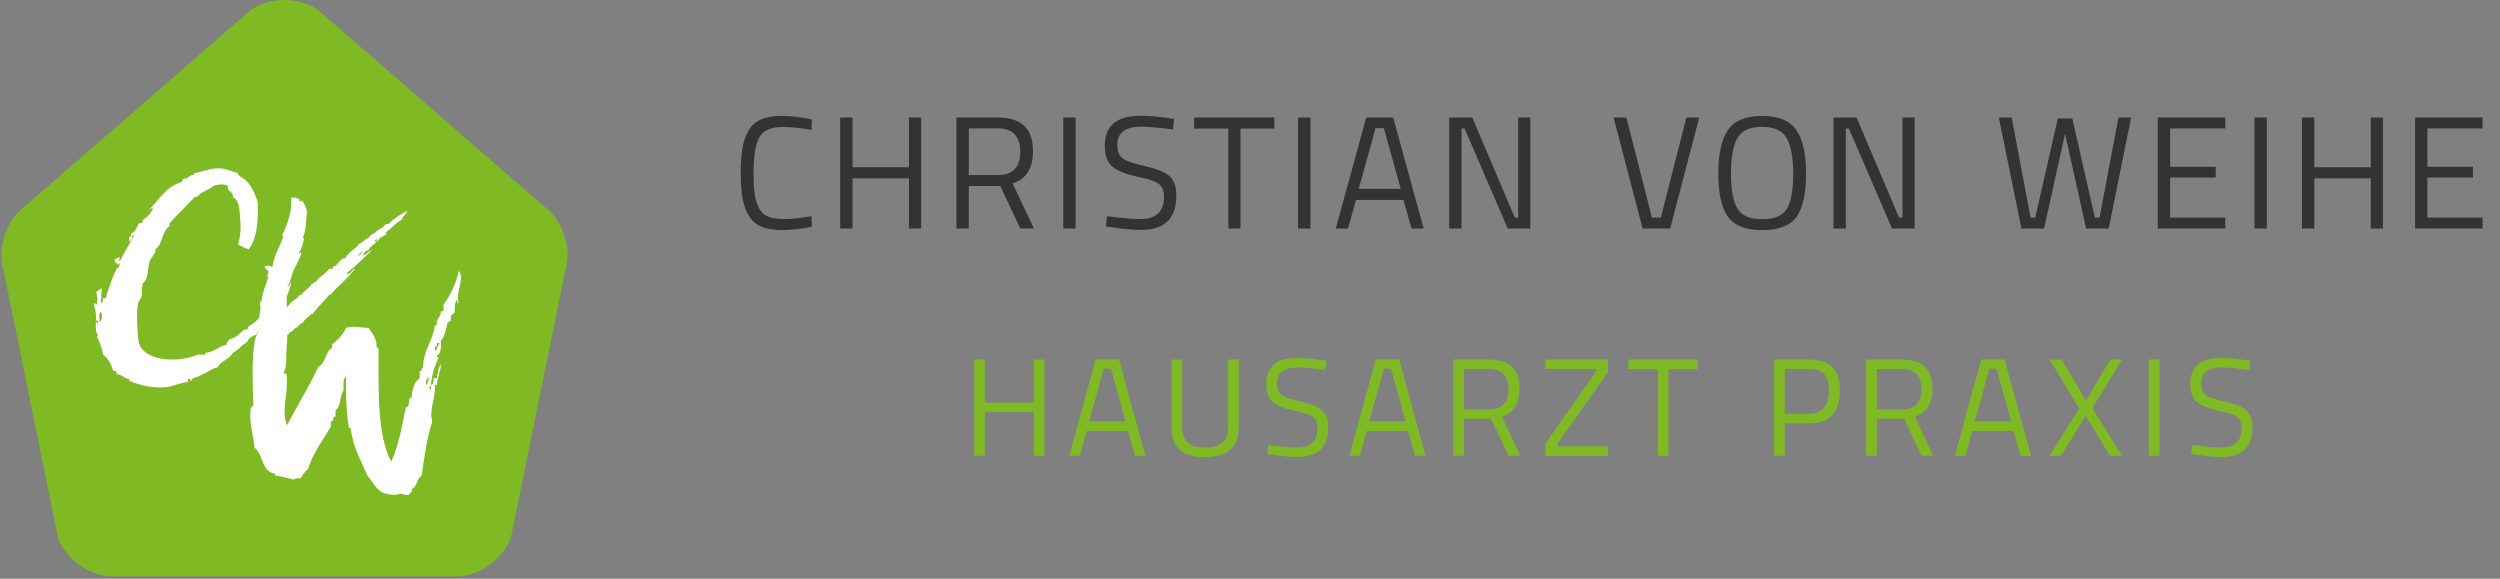
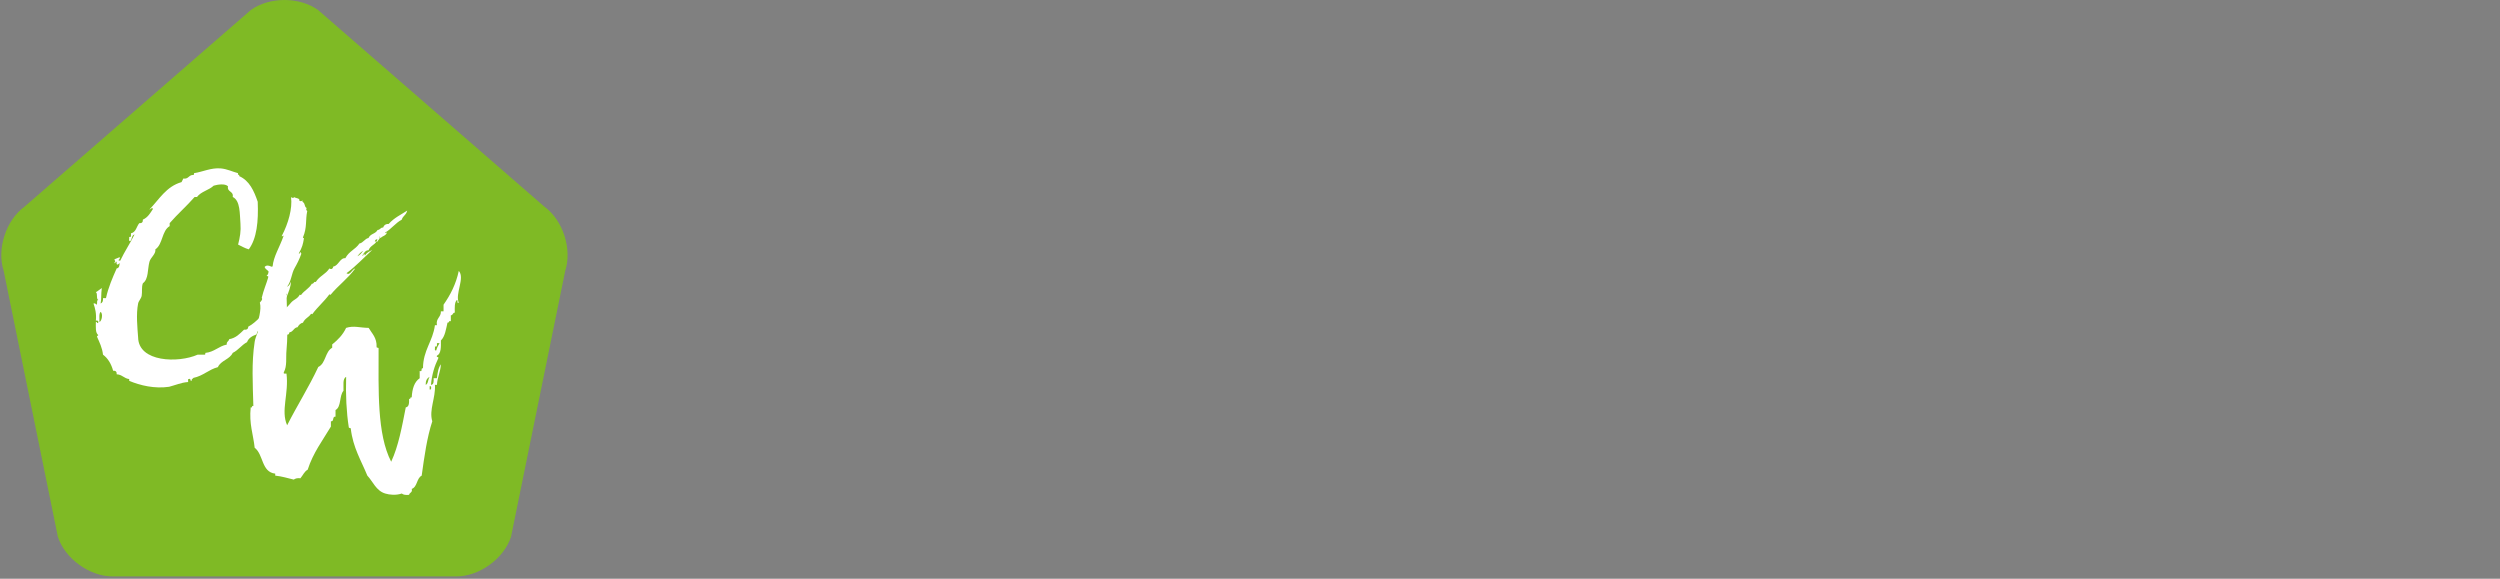
<svg xmlns="http://www.w3.org/2000/svg" height="50" viewBox="0 0 216 50" width="216">
  <rect x="0" y="0" width="216" height="50" fill="#808080" stroke="none" />
  <g fill="none" fill-rule="evenodd">
    <g transform="translate(.113 0)">
      <path d="m9.6 49.801c-1.981 0-4.102-1.541-4.714-3.425l-4.682-22.977c-.612-1.884.198-4.378 1.801-5.542l19.545-16.984c1.602-1.164 4.225-1.164 5.827 0l19.545 16.984c1.602 1.164 2.413 3.658 1.801 5.542l-4.682 22.977c-.612 1.884-2.733 3.425-4.714 3.425z" fill="#7fba25" />
      <g fill="#fff">
        <path d="m32.047 21.599c-.737.675-1.44 1.431-2.22 2.003.301.248.481-.358.751-.402-.654.893-1.453 1.444-2.133 2.273-.034-.014-.067-.027-.101-.041-.464.639-1.013 1.077-1.477 1.716-.034-.014-.067-.027-.101-.041-.205.327-.527.379-.704.774-.201.031-.35.184-.474.396-.289-.001-.395.428-.683.429-.023.056-.045.112-.068.169-.171.034-.317.13-.433.295-.233-.044-.365.148-.554.207-.122-.004-.061-.086-.108-.122-.047.043-.127.007-.155.094-.04-.088-.236-.239-.337-.136-.511-.155-.837-.389-1.158-.625.056-.079.035-.127-.06-.142.151-.79.479-1.655.305-2.307.077-.087.276-.27.163-.404.164-.698.398-1.193.573-1.806.035-.071-.113-.064-.155-.102.229-.14.248-.774.522-.808.081-.869.587-1.614.947-2.635-.092-.086-.07.099-.162.013.579-1.096.936-2.396.808-3.358.095.027.23.148.243-.019.136.11.554.1.465.305.155.124.207.005.31.008-.014.034-.027.067-.041.101.273.117.134.408.369.541-.069.122-.026.197.053.257-.168.778.001 1.414-.372 2.279-.011.042.05.053.088.074-.082.509-.154.805-.45 1.308.121.11.068-.19.189-.08-.035.052.001.074.04.095-.175.499-.382.898-.585 1.253-.285.5-.257 1.071-.653 1.617.151-.06.259-.223.339-.451-.011.414-.199.903-.41 1.402-.092-.086-.07.099-.162.013.045-.138.263-.21.197-.391-.401.335-.425 1.018-.565 1.496.155.079.233-.021.298-.154.209.009.482-.364.656-.558.244-.272.552-.311.744-.679.034.014.067.027.101.041.286-.401.682-.542.948-.989.155.058.162-.231.331-.141.334-.529.837-.658 1.178-1.17.184.105.291.027.345-.174.428-.045.57-.761 1.035-.718.325-.615.859-.738 1.219-1.271.308-.041.473-.421.778-.47.192-.403.587-.328.792-.699.195.022.268-.246.473-.201.097-.255.27-.329.48-.315.471-.534 1.058-.795 1.603-1.155-.096.41-.36.423-.475.788-.52.265-.916.823-1.428 1.108.003.145.082-.058.148.021-.121.284-.374.259-.534.45-.126-.003.018-.119-.108-.122.087.196-.104.253-.177.438-.127-.011-.01-.126.001-.196-.11-.019-.192.03-.23.181.092.086.07-.099.162-.013-.2.34-.537.358-.704.774-.248-.015-.388.225-.535.45.099.08.095-.084.135-.141.126.003-.018.119.108.122.163-.251.394-.344.616-.457zm-1.277.542c.195-.088.348-.275.501-.464-.197.084-.355.261-.501.464z" />
        <path d="m8.58 26.224c.16-.063.23-.216.206-.463h.257c.21-.956.569-1.762.926-2.571.215-.025.242-.237.257-.463-.12.111-.302.276-.257-.103-.166-.064-.039.166-.206.103.097-.177.097-.131 0-.309.141-.082.322-.123.463-.206.044.164-.045.195-.103.257.008.06.094.044.154.052.375-.79.845-1.486 1.234-2.262-.259.049-.207.41-.36.566-.195.041-.065-.243-.103-.36.227.072.139-.169.154-.308.444-.087.474-.588.72-.874.222.017.325-.086.309-.308.421-.179.64-.56.874-.926-.1-.178-.205.063-.308.051.845-.868 1.443-1.984 2.776-2.365.054-.1.103-.205.154-.309.469.074.457-.331.874-.309.06-.008.043-.094.051-.154.727-.107 1.483-.487 2.314-.411.554.05 1.011.287 1.491.411-.074.194.141.099.103.257.878.39 1.27 1.267 1.594 2.211.072 1.7-.079 3.177-.771 4.113-.349-.097-.623-.268-.925-.411.162-.618.257-1.183.206-1.8-.071-.856-.001-1.989-.668-2.314.089-.535-.501-.391-.411-.926-.263-.253-.886-.151-1.234-.051-.411.394-1.103.508-1.44.977h-.206c-.686.787-1.476 1.472-2.159 2.262v.257c-.684.396-.585 1.575-1.234 2.005.054.419-.411.688-.514 1.08-.172.65-.065 1.499-.566 1.851-.129.344-.043.722-.103 1.08-.041.245-.264.444-.308.669-.186.936-.061 2.084 0 2.931.037 2.147 3.477 2.231 5.142 1.491h.617c.06-.008.043-.094.051-.154.779-.077 1.138-.575 1.851-.72-.038-.261.177-.268.206-.463.599-.104.923-.483 1.285-.823.23.024.36-.051.36-.257.786-.414 1.224-1.175 2.005-1.594.098.8-.437.969-.617 1.491-.368.112-.575.385-.668.771-.37.127-.687.307-.823.668-.474.246-.748.692-1.234.925-.265.575-1.027.652-1.285 1.234-.802.209-1.268.755-2.108.926-.049.089-.19.084-.154.257-.187.05-.024-.25-.257-.154-.112-.009-.023.182-.052.257-.638.047-1.098.273-1.645.411-1.245.182-2.49-.11-3.445-.514v-.154c-.447-.05-.605-.389-1.08-.411.016-.222-.086-.325-.309-.308-.162-.592-.443-1.065-.874-1.388-.071-.614-.306-1.065-.514-1.542-.028-.114.098-.073.103-.154-.257-.189-.209-.683-.206-1.131.114-.028.073.098.154.103.141-.063.03-.298-.154-.206.058-.623-.06-1.071-.206-1.491.164-.044.195.045.257.103.121-.067-.022-.399.154-.411-.2-.091-.021-.562-.206-.668.188-.103.337-.245.514-.36-.078.585-.022.937-.103 1.337zm-.103 1.594c.21-.059.326-.72.103-.874-.164.161-.087.565-.103.874z" />
        <path d="m37.982 31.477c-.039.667-.306 1.106-.344 1.775h-.172c.069 1.133-.528 2.163-.229 3.149-.463 1.408-.687 3.053-.916 4.695-.446.222-.364.972-.859 1.145.087.335-.199.297-.229.515-.272.024-.497.001-.63-.115-.503.167-1.043.117-1.431 0-.798-.24-1.07-1.05-1.546-1.546-.531-1.301-1.242-2.422-1.431-4.065-.013-.082-.171-.02-.172-.114-.207-1.319-.273-2.78-.229-4.351-.327.15-.208.746-.229 1.202-.374.408-.174 1.391-.687 1.66v.572c-.309-.042-.092.442-.401.401v.458c-.714 1.194-1.541 2.275-2.004 3.721-.295.163-.418.498-.63.744-.263-.034-.44.018-.572.115-.528-.121-1.014-.284-1.603-.344v-.172c-1.204-.132-1.008-1.663-1.775-2.233-.123-1.155-.494-2.063-.344-3.492.185.071.044-.185.229-.114-.048-1.923-.166-3.743.114-5.553.076-.487.381-.977.458-1.488.099-.652.086-1.224.229-1.775-.027-.122.082-.109.172-.114.03-.982.442-1.581.344-2.691-.1-.149-.293-.203-.344-.401.347-.353.724.221 1.202.114.217.317.519.55.687.916-.034 2.137.184 4.278 0 6.183-.063.657.067 1.337-.229 1.889-.058.172.128.101.229.114.218 1.738-.513 3.207.057 4.466.866-1.711 1.87-3.282 2.691-5.038.653-.301.581-1.327 1.202-1.66v-.286c.487-.391.924-.832 1.202-1.431.672-.216 1.201-.004 1.947 0 .287.495.721.844.687 1.66.013.082.171.02.172.115.002 3.623-.147 7.398 1.088 9.79.632-1.352.934-3.035 1.26-4.695.297-.046.293-.394.286-.744.185.071.044-.185.229-.115.038-.744.223-1.342.687-1.66v-.63c.294.122.052-.291.286-.229.009-1.575.849-2.319 1.031-3.721h.172c-.107-.622.363-.668.344-1.202h.229v-.572c.581-.831 1.069-1.755 1.317-2.92.554.619-.341 1.974 0 2.748-.225.092-.02-.247-.172-.229-.208.212-.18.659-.172 1.088-.197-.007-.146.236-.344.229v.515c-.216-.083-.11.157-.286.114-.135.571-.21 1.202-.572 1.546.006.559.03 1.137-.344 1.317-.071.185.185.044.115.229-.32.653-.55 1.397-.63 2.29.246-.021.247-.287.229-.573h.286c.052-.463.12-.91.344-1.202zm-.515-1.546c.035.118-.093.398.114.344.056-.25.171-.44.286-.63h-.229c-.001.151.053.359-.172.286zm-.802 3.321c.243-.1.187-.5.344-.687-.238.105-.349.339-.344.687zm.344.401c.176.088.176-.374 0-.286z" />
      </g>
    </g>
    <g transform="translate(64 10)">
-       <path d="m26.235 29.374v-8.311h-.913v3.723h-4.227v-3.723h-.925v8.311h.925v-3.759h4.227v3.759zm3.062 0 .6-2.138h3.555l.6 2.138h.913l-2.282-8.311h-2.018l-2.282 8.311zm2.69-7.518 1.261 4.552h-3.147l1.261-4.552zm6.149-.793h-.925v5.789c0 .929.242 1.602.727 2.018.484.416 1.207.625 2.168.625.961 0 1.688-.208 2.18-.625.492-.416.739-1.089.739-2.018v-5.789h-.913v5.813c0 .633-.17 1.091-.51 1.375-.34.284-.847.426-1.519.426-1.297 0-1.946-.601-1.946-1.802zm12.37.889.084-.781-.408-.06c-.817-.12-1.517-.18-2.102-.18-1.786 0-2.678.745-2.678 2.234 0 .745.196 1.275.589 1.591.392.316 1.057.575 1.994.775.712.136 1.199.302 1.459.499.26.196.39.518.39.967 0 1.113-.592 1.67-1.777 1.67-.568 0-1.397-.072-2.486-.216l-.096.769.432.06c.881.136 1.613.204 2.198.204 1.769 0 2.654-.853 2.654-2.558 0-.689-.176-1.183-.528-1.483-.352-.3-.951-.544-1.795-.733-.845-.188-1.405-.376-1.682-.564s-.414-.535-.414-1.039c0-.905.601-1.357 1.802-1.357.464 0 1.253.068 2.366.204zm2.99 7.422.601-2.138h3.555l.601 2.138h.913l-2.282-8.311h-2.018l-2.282 8.311zm2.69-7.518 1.261 4.552h-3.147l1.261-4.552zm8.647 4.336 1.501 3.183h1.021l-1.597-3.375c1.017-.328 1.525-1.133 1.525-2.414 0-.865-.222-1.501-.666-1.91-.444-.408-1.107-.613-1.988-.613h-3.075v8.311h.925v-3.183zm-2.354-.817v-3.495h2.15c1.137 0 1.705.583 1.705 1.748 0 1.165-.564 1.747-1.693 1.747zm11.386-3.495v.264l-4.336 6.173v1.069h5.405v-.829h-4.348v-.24l4.348-6.173v-1.081h-5.405v.817zm5.38.012v7.482h.913v-7.482h2.534v-.829h-6.005v.829zm15.721 1.85c0-.905-.216-1.577-.649-2.018-.432-.44-1.101-.661-2.006-.661h-3.039v8.311h.925v-2.798h2.114c1.77 0 2.654-.945 2.654-2.834zm-4.768-1.862h2.102c.6 0 1.037.15 1.309.45.272.3.408.771.408 1.411 0 1.345-.573 2.018-1.717 2.018h-2.102zm10.316 4.312 1.501 3.183h1.021l-1.597-3.375c1.017-.328 1.525-1.133 1.525-2.414 0-.865-.222-1.501-.666-1.91-.445-.408-1.107-.613-1.988-.613h-3.075v8.311h.925v-3.183zm-2.354-.817v-3.495h2.15c1.137 0 1.705.583 1.705 1.748 0 1.165-.564 1.747-1.693 1.747zm7.651 3.999.6-2.138h3.555l.6 2.138h.913l-2.282-8.311h-2.018l-2.282 8.311zm2.69-7.518 1.261 4.552h-3.147l1.261-4.552zm4.576-.793 2.57 4.24-2.57 4.071h.997l2.126-3.447 2.09 3.447h1.045l-2.558-4.095 2.558-4.216h-.997l-2.114 3.555-2.102-3.555zm8.575 8.311h.925v-8.311h-.925zm8.695-7.422.084-.781-.408-.06c-.817-.12-1.517-.18-2.102-.18-1.786 0-2.678.745-2.678 2.234 0 .745.196 1.275.588 1.591.392.316 1.057.575 1.994.775.713.136 1.199.302 1.459.499.26.196.39.518.39.967 0 1.113-.593 1.67-1.777 1.67-.569 0-1.397-.072-2.486-.216l-.096.769.432.06c.881.136 1.613.204 2.198.204 1.77 0 2.654-.853 2.654-2.558 0-.689-.176-1.183-.528-1.483-.352-.3-.951-.544-1.796-.733-.845-.188-1.405-.376-1.681-.564-.276-.188-.414-.535-.414-1.039 0-.905.601-1.357 1.802-1.357.464 0 1.253.068 2.366.204z" fill="#7fba25" />
-       <path d="m6.111 8.675c-.887.166-1.656.25-2.307.25-.651 0-1.146-.076-1.483-.229-.337-.152-.594-.407-.769-.762-.176-.356-.293-.755-.353-1.199-.06-.443-.09-1.03-.09-1.76 0-1.46.164-2.492.492-3.097.328-.605 1-.908 2.016-.908.73 0 1.561.083 2.495.249l.041-.901c-.998-.203-1.866-.305-2.605-.305-.739 0-1.34.102-1.801.305-.462.203-.82.526-1.074.97-.254.443-.43.954-.527 1.531-.097.577-.146 1.291-.146 2.141 0 .85.049 1.559.146 2.127.097.568.272 1.072.527 1.51.254.439.614.762 1.081.97.466.208 1.078.312 1.836.312.757 0 1.612-.097 2.564-.291zm9.478 1.067v-9.59h-1.053v4.296h-4.878v-4.296h-1.067v9.59h1.067v-4.337h4.878v4.337zm6.832-3.672 1.732 3.672h1.178l-1.843-3.894c1.173-.379 1.76-1.307 1.76-2.785 0-.998-.256-1.732-.769-2.203-.513-.471-1.277-.707-2.293-.707h-3.548v9.59h1.067v-3.672zm-2.716-.942v-4.033h2.48c1.312 0 1.968.672 1.968 2.016 0 1.344-.651 2.016-1.954 2.016zm8.162 4.615h1.067v-9.59h-1.067zm9.478-8.564.097-.901-.471-.069c-.942-.139-1.751-.208-2.425-.208-2.06 0-3.09.859-3.09 2.578 0 .859.226 1.471.679 1.836.452.365 1.22.663 2.3.894.822.157 1.383.349 1.684.575.3.226.45.598.45 1.115 0 1.284-.684 1.926-2.051 1.926-.656 0-1.612-.083-2.868-.25l-.111.887.499.069c1.016.157 1.861.236 2.536.236 2.042 0 3.063-.984 3.063-2.952 0-.794-.203-1.365-.61-1.711-.407-.346-1.097-.628-2.072-.845-.975-.217-1.621-.434-1.94-.651-.319-.217-.478-.617-.478-1.199 0-1.044.693-1.566 2.079-1.566.536 0 1.446.078 2.73.236zm4.781-.069v8.633h1.053v-8.633h2.924v-.956h-6.929v.956zm6.028 8.633h1.067v-9.59h-1.067zm4.31 0 .693-2.467h4.102l.693 2.467h1.053l-2.633-9.59h-2.328l-2.633 9.59zm3.104-8.675 1.455 5.252h-3.631l1.455-5.252zm6.707 8.675v-8.647h.263l3.728 8.647h1.954v-9.59h-1.053v8.647h-.291l-3.672-8.647h-1.996v9.59zm17.225-.942h-.776l-2.203-8.647h-1.109l2.508 9.59h2.384l2.508-9.59h-1.109zm6.617-6.88c.374-.642 1.081-.963 2.12-.963 1.039 0 1.748.323 2.127.97.379.647.568 1.677.568 3.09 0 1.413-.183 2.421-.547 3.021-.365.601-1.076.901-2.134.901-1.058 0-1.772-.307-2.141-.922-.37-.614-.554-1.624-.554-3.028 0-1.404.187-2.427.561-3.07zm5.086-.686c-.559-.813-1.545-1.219-2.959-1.219s-2.397.409-2.952 1.226c-.554.817-.832 2.07-.832 3.755 0 1.686.272 2.922.817 3.707.545.785 1.536 1.178 2.973 1.178 1.436 0 2.427-.383 2.973-1.15.545-.767.817-2.005.817-3.714s-.279-2.97-.838-3.783zm4.275 8.509v-8.647h.263l3.728 8.647h1.954v-9.59h-1.053v8.647h-.291l-3.672-8.647h-1.996v9.59zm15.174 0h1.954l1.815-8.19 1.815 8.19h1.954l1.94-9.59h-1.095l-1.635 8.647h-.402l-1.954-8.564h-1.247l-1.954 8.564h-.402l-1.635-8.647h-1.109zm17.613 0v-.942h-4.767v-3.464h3.936v-.928h-3.936v-3.312h4.767v-.942h-5.834v9.59zm2.522 0h1.067v-9.59h-1.067zm11.1 0v-9.59h-1.053v4.296h-4.878v-4.296h-1.067v9.59h1.067v-4.337h4.878v4.337zm8.605 0v-.942h-4.767v-3.464h3.936v-.928h-3.936v-3.312h4.767v-.942h-5.834v9.59z" fill="#333" />
-     </g>
+       </g>
  </g>
</svg>